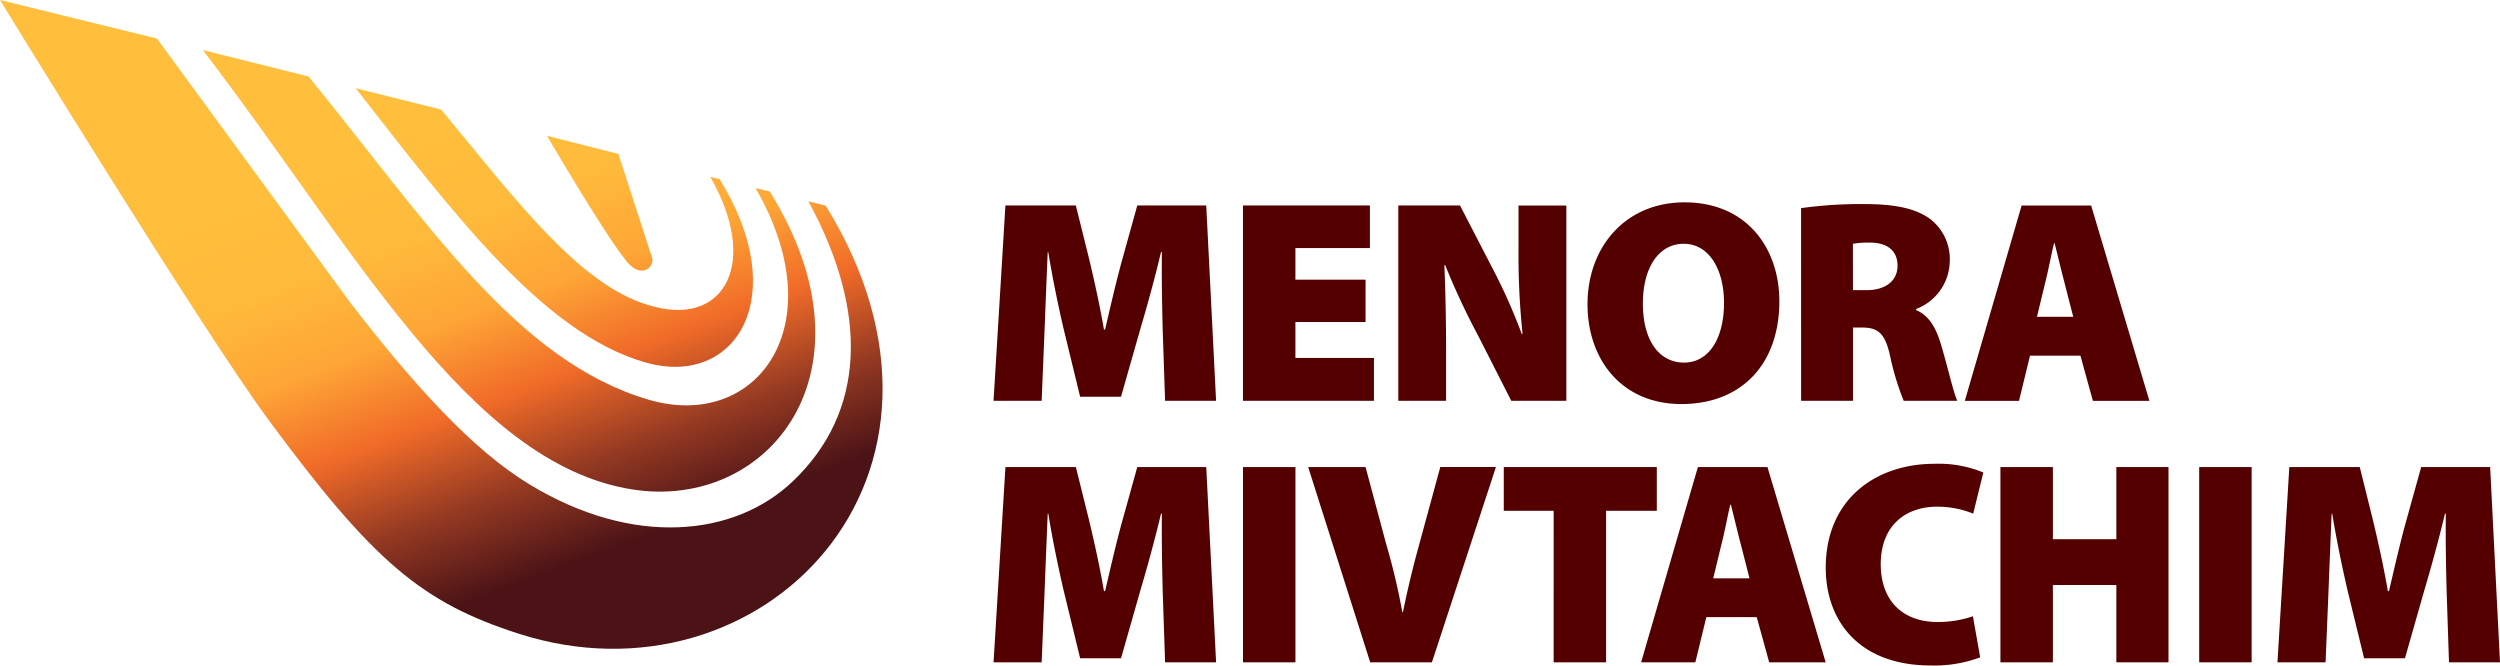
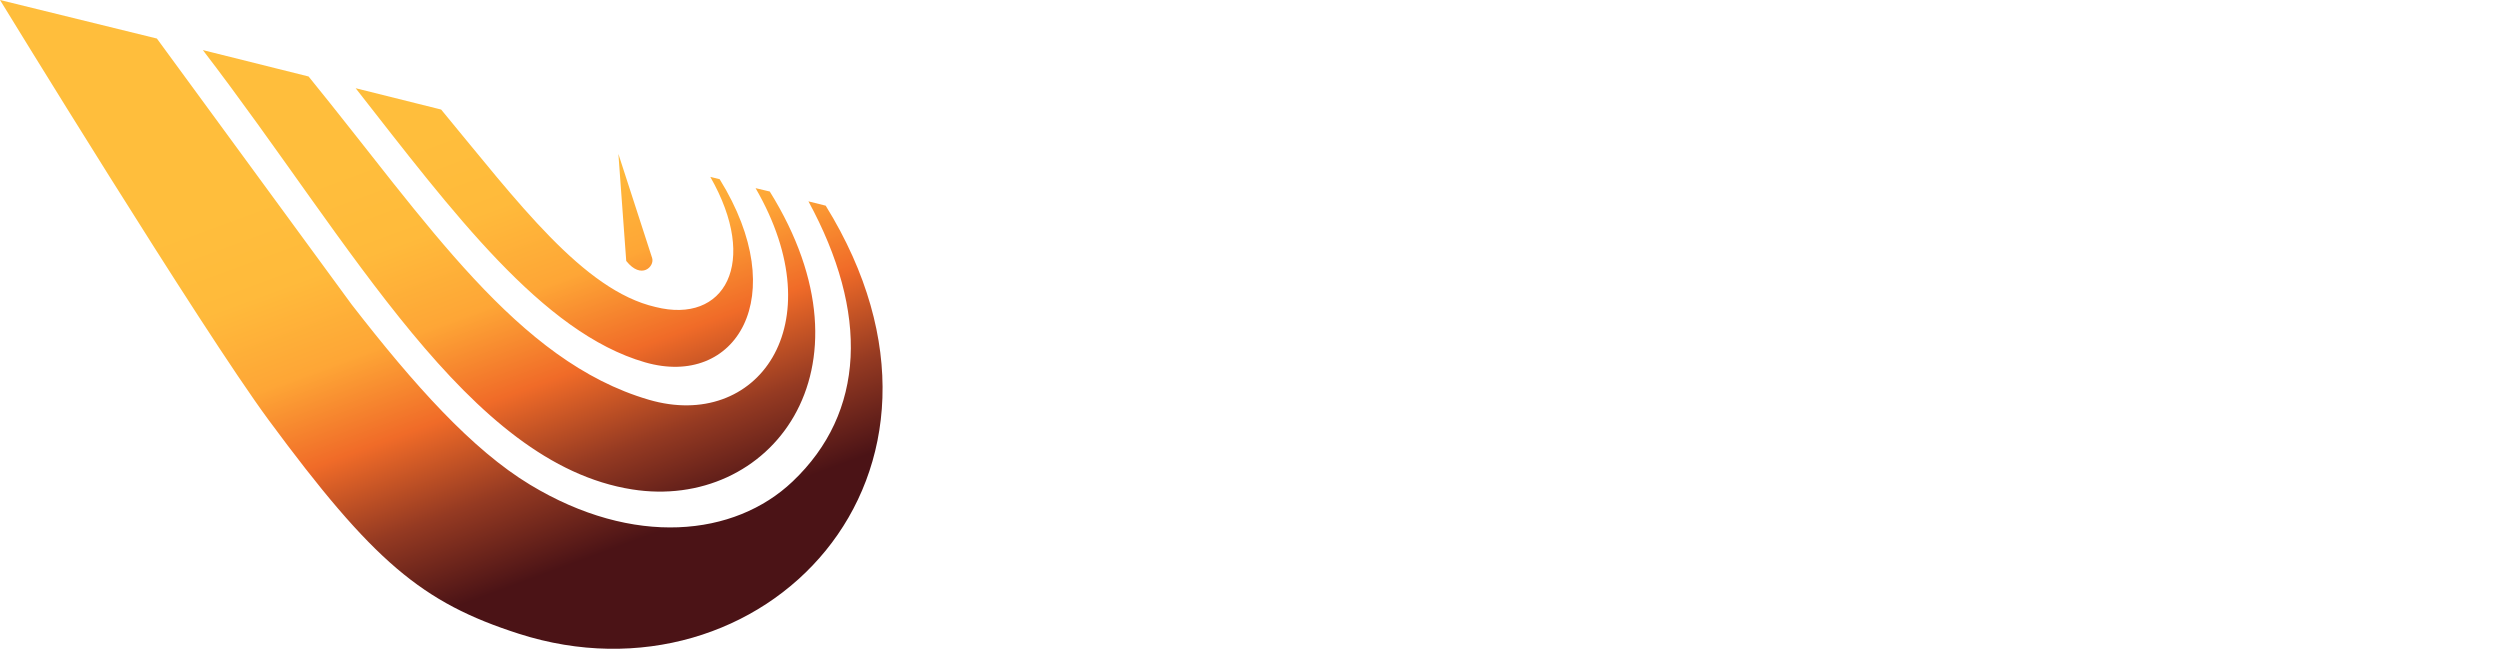
<svg xmlns="http://www.w3.org/2000/svg" id="Group_1141" data-name="Group 1141" width="260.633" height="69.384" viewBox="0 0 260.633 69.384">
  <defs>
    <clipPath id="clip-path">
-       <path id="Path_40" data-name="Path 40" d="M50.522-25.784m16.356,4.018,20.3,27.721c6.55,8.443,12.562,15.14,18.6,18.792h0c10.8,6.537,21.324,5.411,27.37-.327h0c7.6-7.209,7.982-17.587,1.656-29.213h0l1.8.451c17.463,28.274-6.784,52.72-31.992,44.628h0c-10.109-3.246-15.169-7.5-26.08-22.278h0C71.474,8.449,50.522-25.784,50.522-25.784h0ZM82.693-17.81c12.427,15.278,21.7,29.672,35.47,33.7h0c11.227,3.285,19.441-7.7,11.13-22.059h0l1.479.351c11.649,18.729-.095,33.311-14.349,31.056h0c-17.1-2.7-29.16-25.49-44.752-45.8h0Zm13.819,3.446c8.018,9.688,14.819,18.845,22.342,20.583h0c7.227,1.827,10.835-4.617,5.719-13.564h0l.976.243c7.62,12.3,1.659,21.814-7.784,19.09h0C107.049,8.9,97.689-3.709,87.6-16.587h0Zm18.479,4.625S118.427.834,118.509,1.114h0c.279.852-1.1,2.318-2.7.306h0c-2.51-3.167-8.253-13.039-8.253-13.039h0Z" transform="translate(-50.522 25.784)" fill="none" />
+       <path id="Path_40" data-name="Path 40" d="M50.522-25.784m16.356,4.018,20.3,27.721c6.55,8.443,12.562,15.14,18.6,18.792h0c10.8,6.537,21.324,5.411,27.37-.327h0c7.6-7.209,7.982-17.587,1.656-29.213h0l1.8.451c17.463,28.274-6.784,52.72-31.992,44.628h0c-10.109-3.246-15.169-7.5-26.08-22.278h0C71.474,8.449,50.522-25.784,50.522-25.784h0ZM82.693-17.81c12.427,15.278,21.7,29.672,35.47,33.7h0c11.227,3.285,19.441-7.7,11.13-22.059h0l1.479.351c11.649,18.729-.095,33.311-14.349,31.056h0c-17.1-2.7-29.16-25.49-44.752-45.8h0Zm13.819,3.446c8.018,9.688,14.819,18.845,22.342,20.583h0c7.227,1.827,10.835-4.617,5.719-13.564h0l.976.243c7.62,12.3,1.659,21.814-7.784,19.09h0C107.049,8.9,97.689-3.709,87.6-16.587h0Zm18.479,4.625S118.427.834,118.509,1.114h0c.279.852-1.1,2.318-2.7.306h0h0Z" transform="translate(-50.522 25.784)" fill="none" />
    </clipPath>
    <linearGradient id="linear-gradient" x1="0.326" y1="0.234" x2="1" y2="0.234" gradientUnits="objectBoundingBox">
      <stop offset="0" stop-color="#4b1316" />
      <stop offset="0.1" stop-color="#4b1316" />
      <stop offset="0.2" stop-color="#4b1316" />
      <stop offset="0.3" stop-color="#953a22" />
      <stop offset="0.4" stop-color="#f06b28" />
      <stop offset="0.5" stop-color="#fea636" />
      <stop offset="0.6" stop-color="#ffba3b" />
      <stop offset="0.7" stop-color="#ffbe3c" />
      <stop offset="0.8" stop-color="#ffbe3c" />
      <stop offset="0.9" stop-color="#ffbe3c" />
      <stop offset="1" stop-color="#ffbe3c" />
    </linearGradient>
  </defs>
  <g id="Group_40" data-name="Group 40" transform="translate(0 0)" clip-path="url(#clip-path)">
    <g id="Group_39" data-name="Group 39" transform="translate(26.346 140.374) rotate(-110)">
      <path id="Path_39" data-name="Path 39" d="M63.887,234.9,140.92,23.253,77.033,0,0,211.647Z" transform="translate(0 0)" fill="url(#linear-gradient)" />
    </g>
  </g>
  <g id="Group_1140" data-name="Group 1140" transform="translate(103.574 21.091)">
-     <path id="Path_6295" data-name="Path 6295" d="M605.482,84.194c-.06-2.326-.121-5.045-.09-8.217h-.09c-.634,2.688-1.481,5.739-2.146,7.975l-2.023,7.1h-4.259l-1.723-7.07c-.513-2.205-1.147-5.227-1.6-8.005h-.061c-.121,2.869-.242,5.89-.332,8.217l-.3,7.281H587.84l1.238-20.362h7.342l1.359,5.468c.544,2.265,1.149,4.985,1.571,7.462h.121c.574-2.477,1.239-5.347,1.842-7.492l1.512-5.437h7.189l1.028,20.362h-5.318Zm-25.8,7.281h5.468V71.113h-5.468ZM564.429,71.113v7.522h6.616V71.113h5.437V91.475h-5.437V83.408h-6.616v8.067h-5.469V71.113ZM556.091,86.67a11.243,11.243,0,0,1-3.656.6c-3.746,0-5.952-2.3-5.952-6.013,0-4.169,2.72-6.011,5.861-6.011a9.936,9.936,0,0,1,3.777.726l1.057-4.29a12.234,12.234,0,0,0-5.1-.907c-6.073,0-11.33,3.656-11.33,10.845,0,5.408,3.354,10.182,10.967,10.182a13.753,13.753,0,0,0,5.135-.847ZM532.8,82.713l-.936-3.654c-.3-1.149-.7-2.81-1-4.019H530.8c-.3,1.208-.6,2.9-.905,4.048l-.876,3.625Zm-4.5,4.049-1.147,4.713H521.5l5.921-20.362h7.25l6.073,20.362h-5.89l-1.3-4.713Zm-15.919,4.713h5.468v-15.8h5.287V71.113H507.182v4.561h5.2Zm-19.123,0L486.79,71.113h5.982l2.144,8.005a68.892,68.892,0,0,1,1.692,7.129h.06c.513-2.507,1.087-4.864,1.692-7.039l2.206-8.1h5.8l-6.676,20.362Zm-13.262,0h5.468V71.113h-5.468Zm-8.367-7.281c-.06-2.326-.121-5.045-.09-8.217h-.09c-.635,2.688-1.481,5.739-2.146,7.975l-2.023,7.1h-4.261l-1.721-7.07c-.515-2.205-1.149-5.227-1.6-8.005h-.06c-.121,2.869-.242,5.89-.332,8.217l-.3,7.281h-5.016l1.239-20.362h7.341l1.36,5.468c.544,2.265,1.147,4.985,1.571,7.462h.121c.573-2.477,1.238-5.347,1.842-7.492l1.51-5.437h7.191l1.026,20.362h-5.316Zm91.14-28.747.876-3.625c.3-1.147.6-2.84.907-4.048h.06c.3,1.208.7,2.87,1,4.019l.937,3.654ZM567.3,59.5l1.3,4.713h5.891l-6.073-20.362h-7.25l-5.921,20.362h5.65l1.147-4.713Zm-23.715-6.828H545c2.054,0,3.233-1.028,3.233-2.538,0-1.541-1-2.388-2.81-2.417a9.354,9.354,0,0,0-1.842.121Zm-5.408-8.551a45.27,45.27,0,0,1,6.586-.423c3.112,0,5.348.423,6.889,1.571a5.261,5.261,0,0,1,2.023,4.44,5.412,5.412,0,0,1-3.5,4.925v.121c1.36.574,2.084,1.873,2.6,3.625.634,2.084,1.3,5.045,1.691,5.831h-5.589a27.78,27.78,0,0,1-1.42-4.683c-.544-2.446-1.3-2.961-2.991-2.961h-.876v7.644h-5.408Zm-12.234,3.717c2.628,0,4.2,2.657,4.2,6.163,0,3.654-1.541,6.223-4.169,6.223s-4.29-2.357-4.29-6.163c0-3.746,1.662-6.223,4.259-6.223m.09-4.32c-6.223,0-10.121,4.713-10.121,10.634,0,5.65,3.475,10.393,9.788,10.393,6.284,0,10.211-4.169,10.211-10.725,0-5.437-3.322-10.3-9.879-10.3M496.185,64.208V43.846h6.436l3.232,6.253a59.781,59.781,0,0,1,3.2,7.129h.09a77,77,0,0,1-.423-8.58v-4.8h4.985V64.208h-5.74l-3.443-6.768a75.244,75.244,0,0,1-3.444-7.371h-.091c.12,2.749.181,5.831.181,9.123v5.016Zm-3.412-12.628h-7.312V48.286h7.765v-4.44H479.993V64.208h13.655V59.736h-8.188V55.992h7.312Zm-21.146,5.347c-.06-2.326-.121-5.045-.09-8.217h-.09c-.635,2.688-1.481,5.74-2.146,7.975l-2.023,7.1h-4.261l-1.721-7.07c-.515-2.205-1.149-5.227-1.6-8.005h-.06c-.121,2.87-.242,5.89-.332,8.217l-.3,7.281h-5.016l1.239-20.362h7.341l1.36,5.468c.544,2.267,1.147,4.985,1.571,7.462h.121c.573-2.477,1.238-5.347,1.842-7.492l1.51-5.437h7.191l1.026,20.362h-5.316Z" transform="translate(-453.983 -43.514)" fill="#540000" />
-   </g>
+     </g>
</svg>